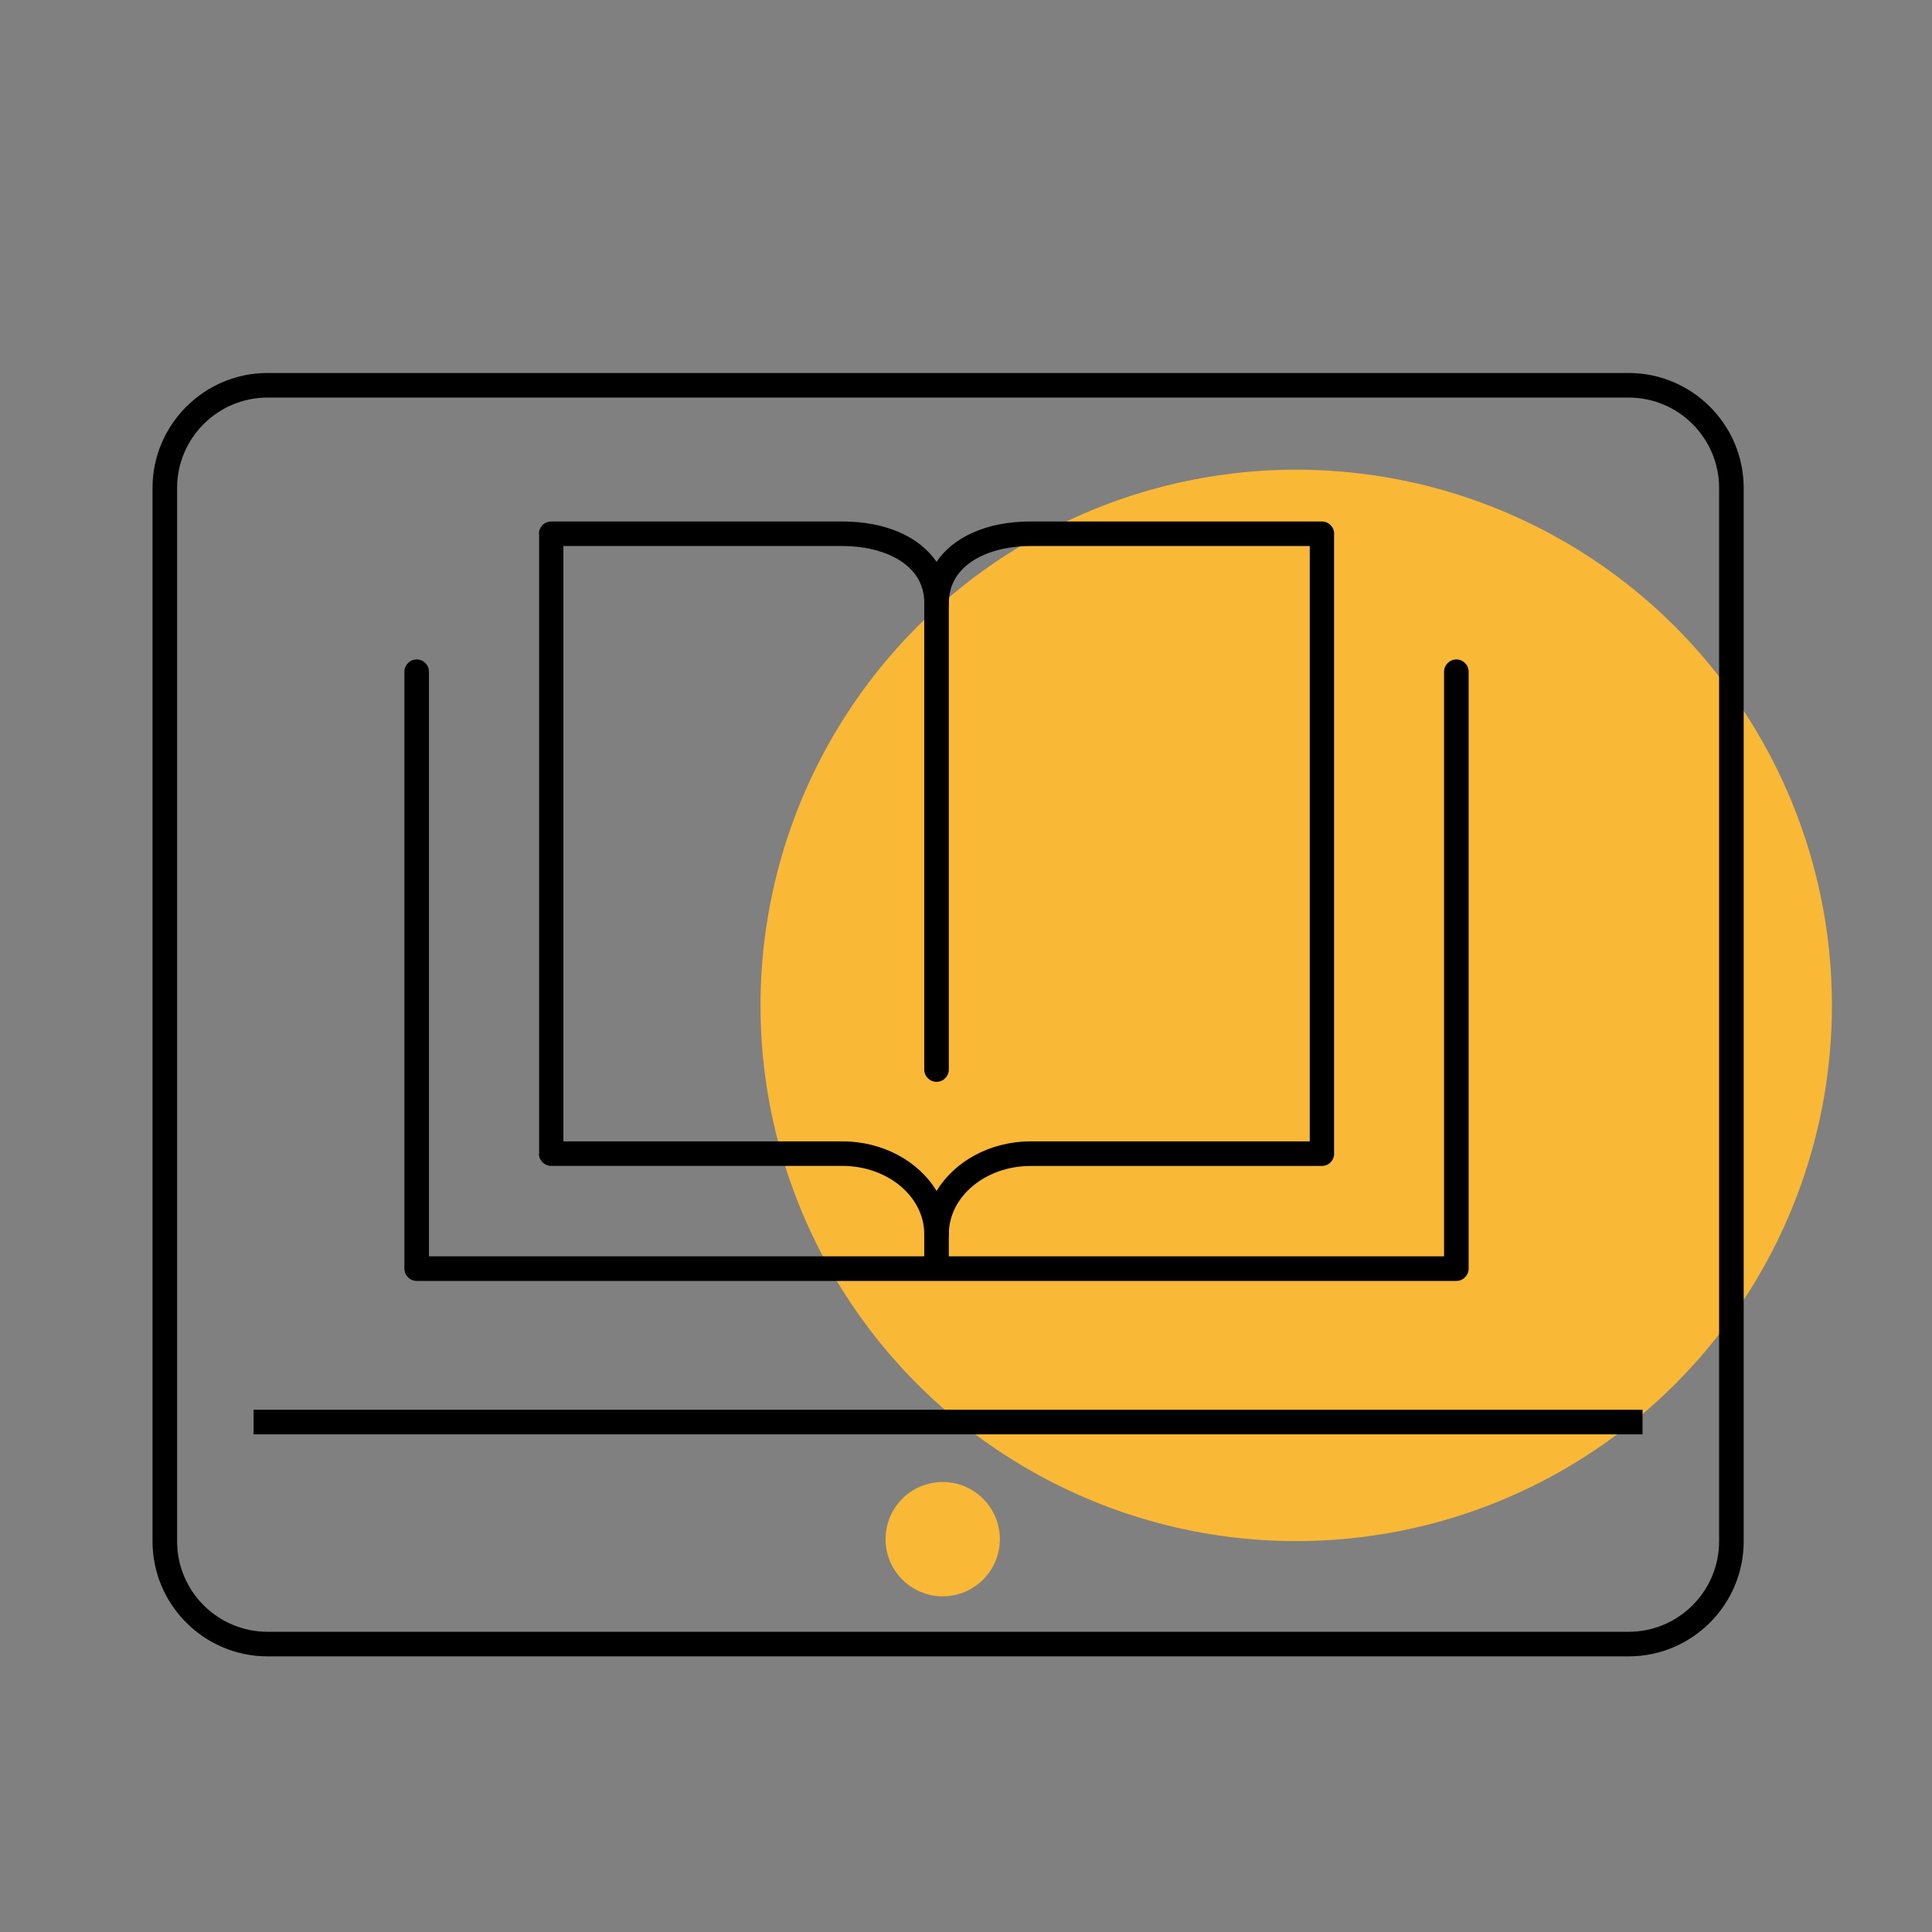
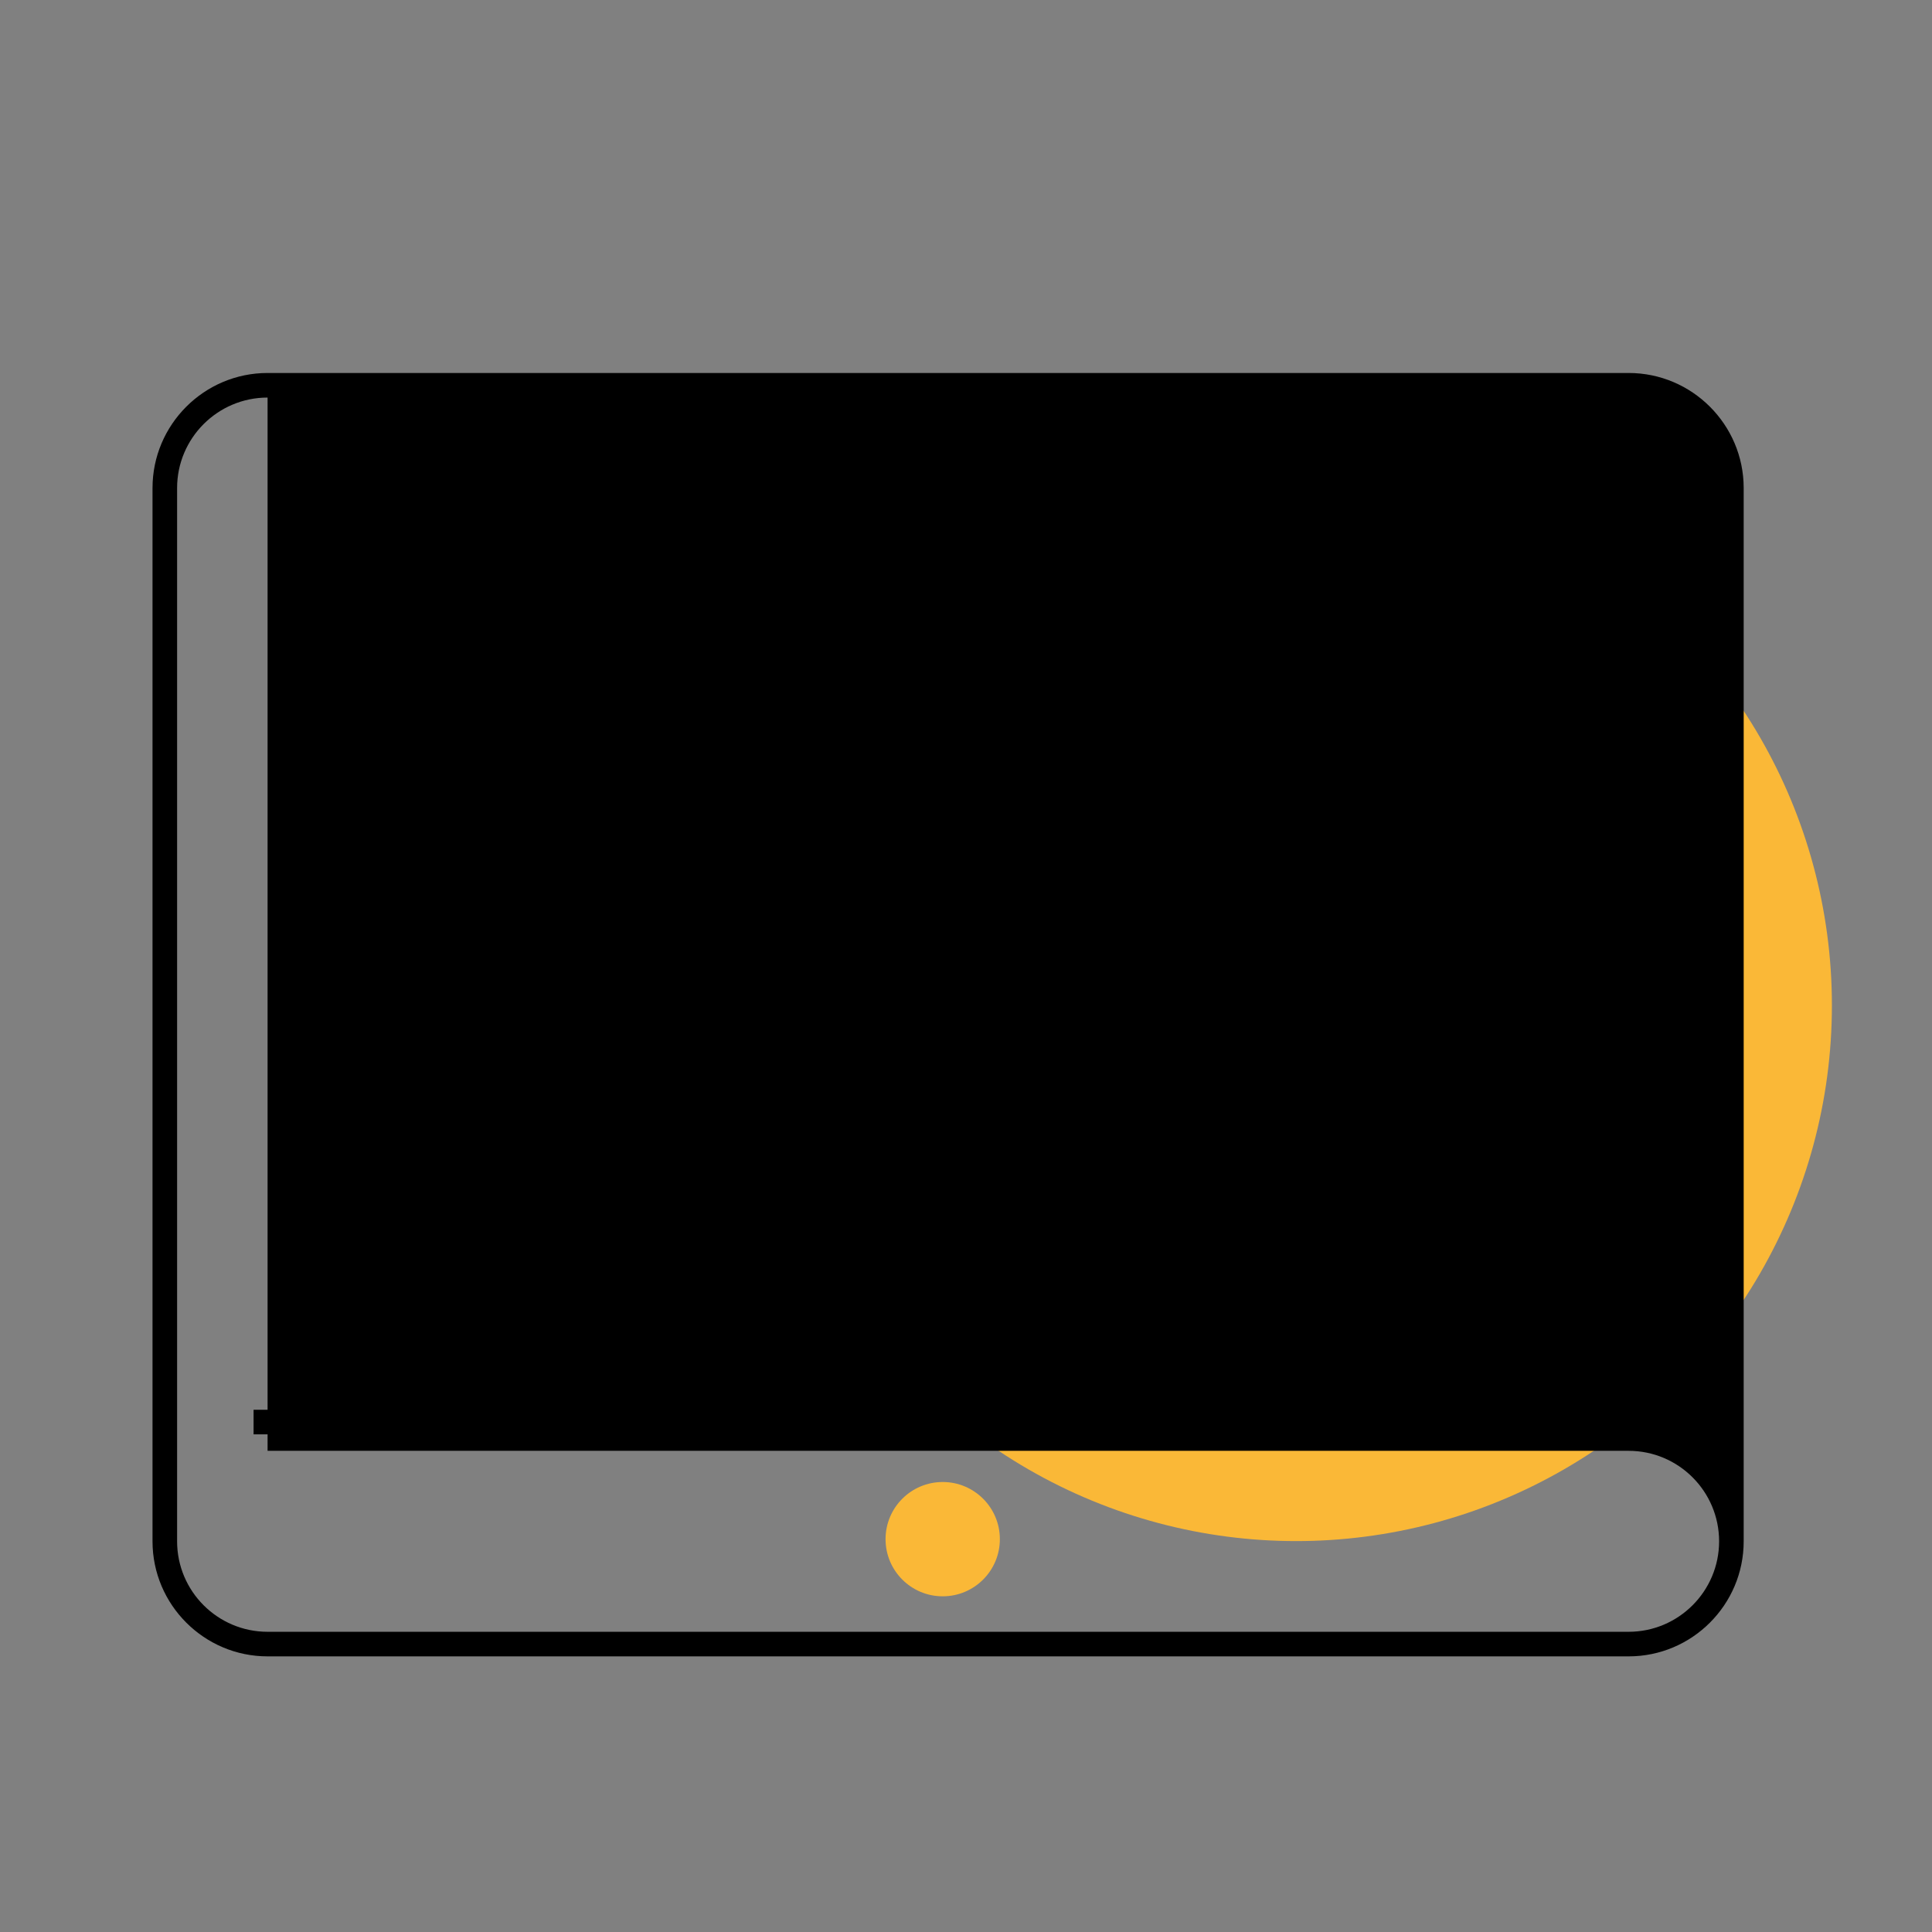
<svg xmlns="http://www.w3.org/2000/svg" id="Capa_1" data-name="Capa 1" viewBox="0 0 360 360">
  <rect x="0" y="0" width="360" height="360" fill="#808080" stroke="none" />
  <defs>
    <style>
      .cls-1 {
        fill: none;
      }

      .cls-2 {
        fill: #fab837;
      }

      .cls-3 {
        fill: #fff;
      }
    </style>
  </defs>
  <circle class="cls-2" cx="241.53" cy="187.34" r="99.82" />
  <g>
    <g>
      <g>
        <polyline class="cls-1" points="271.38 123.07 271.38 236.39 77.65 236.39 77.65 123.07" />
-         <path d="M271.38,238.68H77.64c-1.26,0-2.29-1.02-2.29-2.29V125.17c0-1.26,1.02-2.29,2.29-2.29s2.29,1.02,2.29,2.29v108.93h189.15V125.17c0-1.26,1.02-2.29,2.29-2.29s2.29,1.02,2.29,2.29v111.22c0,1.26-1.02,2.29-2.29,2.29Z" />
        <g>
-           <rect class="cls-3" x="100.42" y="99.46" width="4.58" height="115.51" />
          <rect class="cls-3" x="244.02" y="99.46" width="4.58" height="115.51" />
-           <path d="M174.51,232.25c-1.26,0-2.29-1.02-2.29-2.29,0-7.01-6.84-12.71-15.25-12.71h-54.26c-1.26,0-2.29-1.02-2.29-2.29V99.46c0-1.26,1.02-2.29,2.29-2.29h54.26c8.08,0,14.36,2.84,17.54,7.52,3.17-4.68,9.45-7.52,17.54-7.52h54.26c1.26,0,2.29,1.02,2.29,2.29v115.51c0,1.26-1.02,2.29-2.29,2.29h-54.26c-8.41,0-15.25,5.7-15.25,12.71,0,1.26-1.02,2.29-2.29,2.29Zm-69.51-19.57h51.98c7.6,0,14.21,3.75,17.54,9.23,3.33-5.48,9.94-9.23,17.54-9.23h51.98V101.74h-51.98c-7.59,0-15.25,3.28-15.25,10.6,0,1.26-1.02,2.29-2.29,2.29s-2.29-1.02-2.29-2.29c0-7.32-7.66-10.6-15.25-10.6h-51.98v110.93Z" />
        </g>
        <path d="M174.51,201.58c-1.26,0-2.29-1.02-2.29-2.29V112.74c0-1.26,1.02-2.29,2.29-2.29s2.29,1.02,2.29,2.29v86.55c0,1.26-1.02,2.29-2.29,2.29Z" />
      </g>
-       <path d="M174.51,236.69c-1.26,0-2.29-1.02-2.29-2.29v-4.59c0-1.26,1.02-2.29,2.29-2.29s2.29,1.02,2.29,2.29v4.59c0,1.26-1.02,2.29-2.29,2.29Z" />
    </g>
    <g>
-       <path d="M303.47,308.64H49.86c-11.82,0-21.44-9.62-21.44-21.44V90.94c0-11.82,9.62-21.44,21.44-21.44h253.61c11.82,0,21.44,9.62,21.44,21.44v196.26c0,11.82-9.62,21.44-21.44,21.44ZM49.86,74.08c-9.3,0-16.86,7.56-16.86,16.86v196.26c0,9.3,7.56,16.86,16.86,16.86h253.61c9.3,0,16.86-7.56,16.86-16.86V90.94c0-9.3-7.56-16.86-16.86-16.86H49.86Z" />
+       <path d="M303.47,308.64H49.86c-11.82,0-21.44-9.62-21.44-21.44V90.94c0-11.82,9.62-21.44,21.44-21.44h253.61c11.82,0,21.44,9.62,21.44,21.44v196.26c0,11.82-9.62,21.44-21.44,21.44ZM49.86,74.08c-9.3,0-16.86,7.56-16.86,16.86v196.26c0,9.3,7.56,16.86,16.86,16.86h253.61c9.3,0,16.86-7.56,16.86-16.86c0-9.3-7.56-16.86-16.86-16.86H49.86Z" />
      <rect x="47.25" y="262.69" width="258.81" height="4.58" />
    </g>
  </g>
  <circle class="cls-2" cx="175.66" cy="286.8" r="10.65" />
</svg>